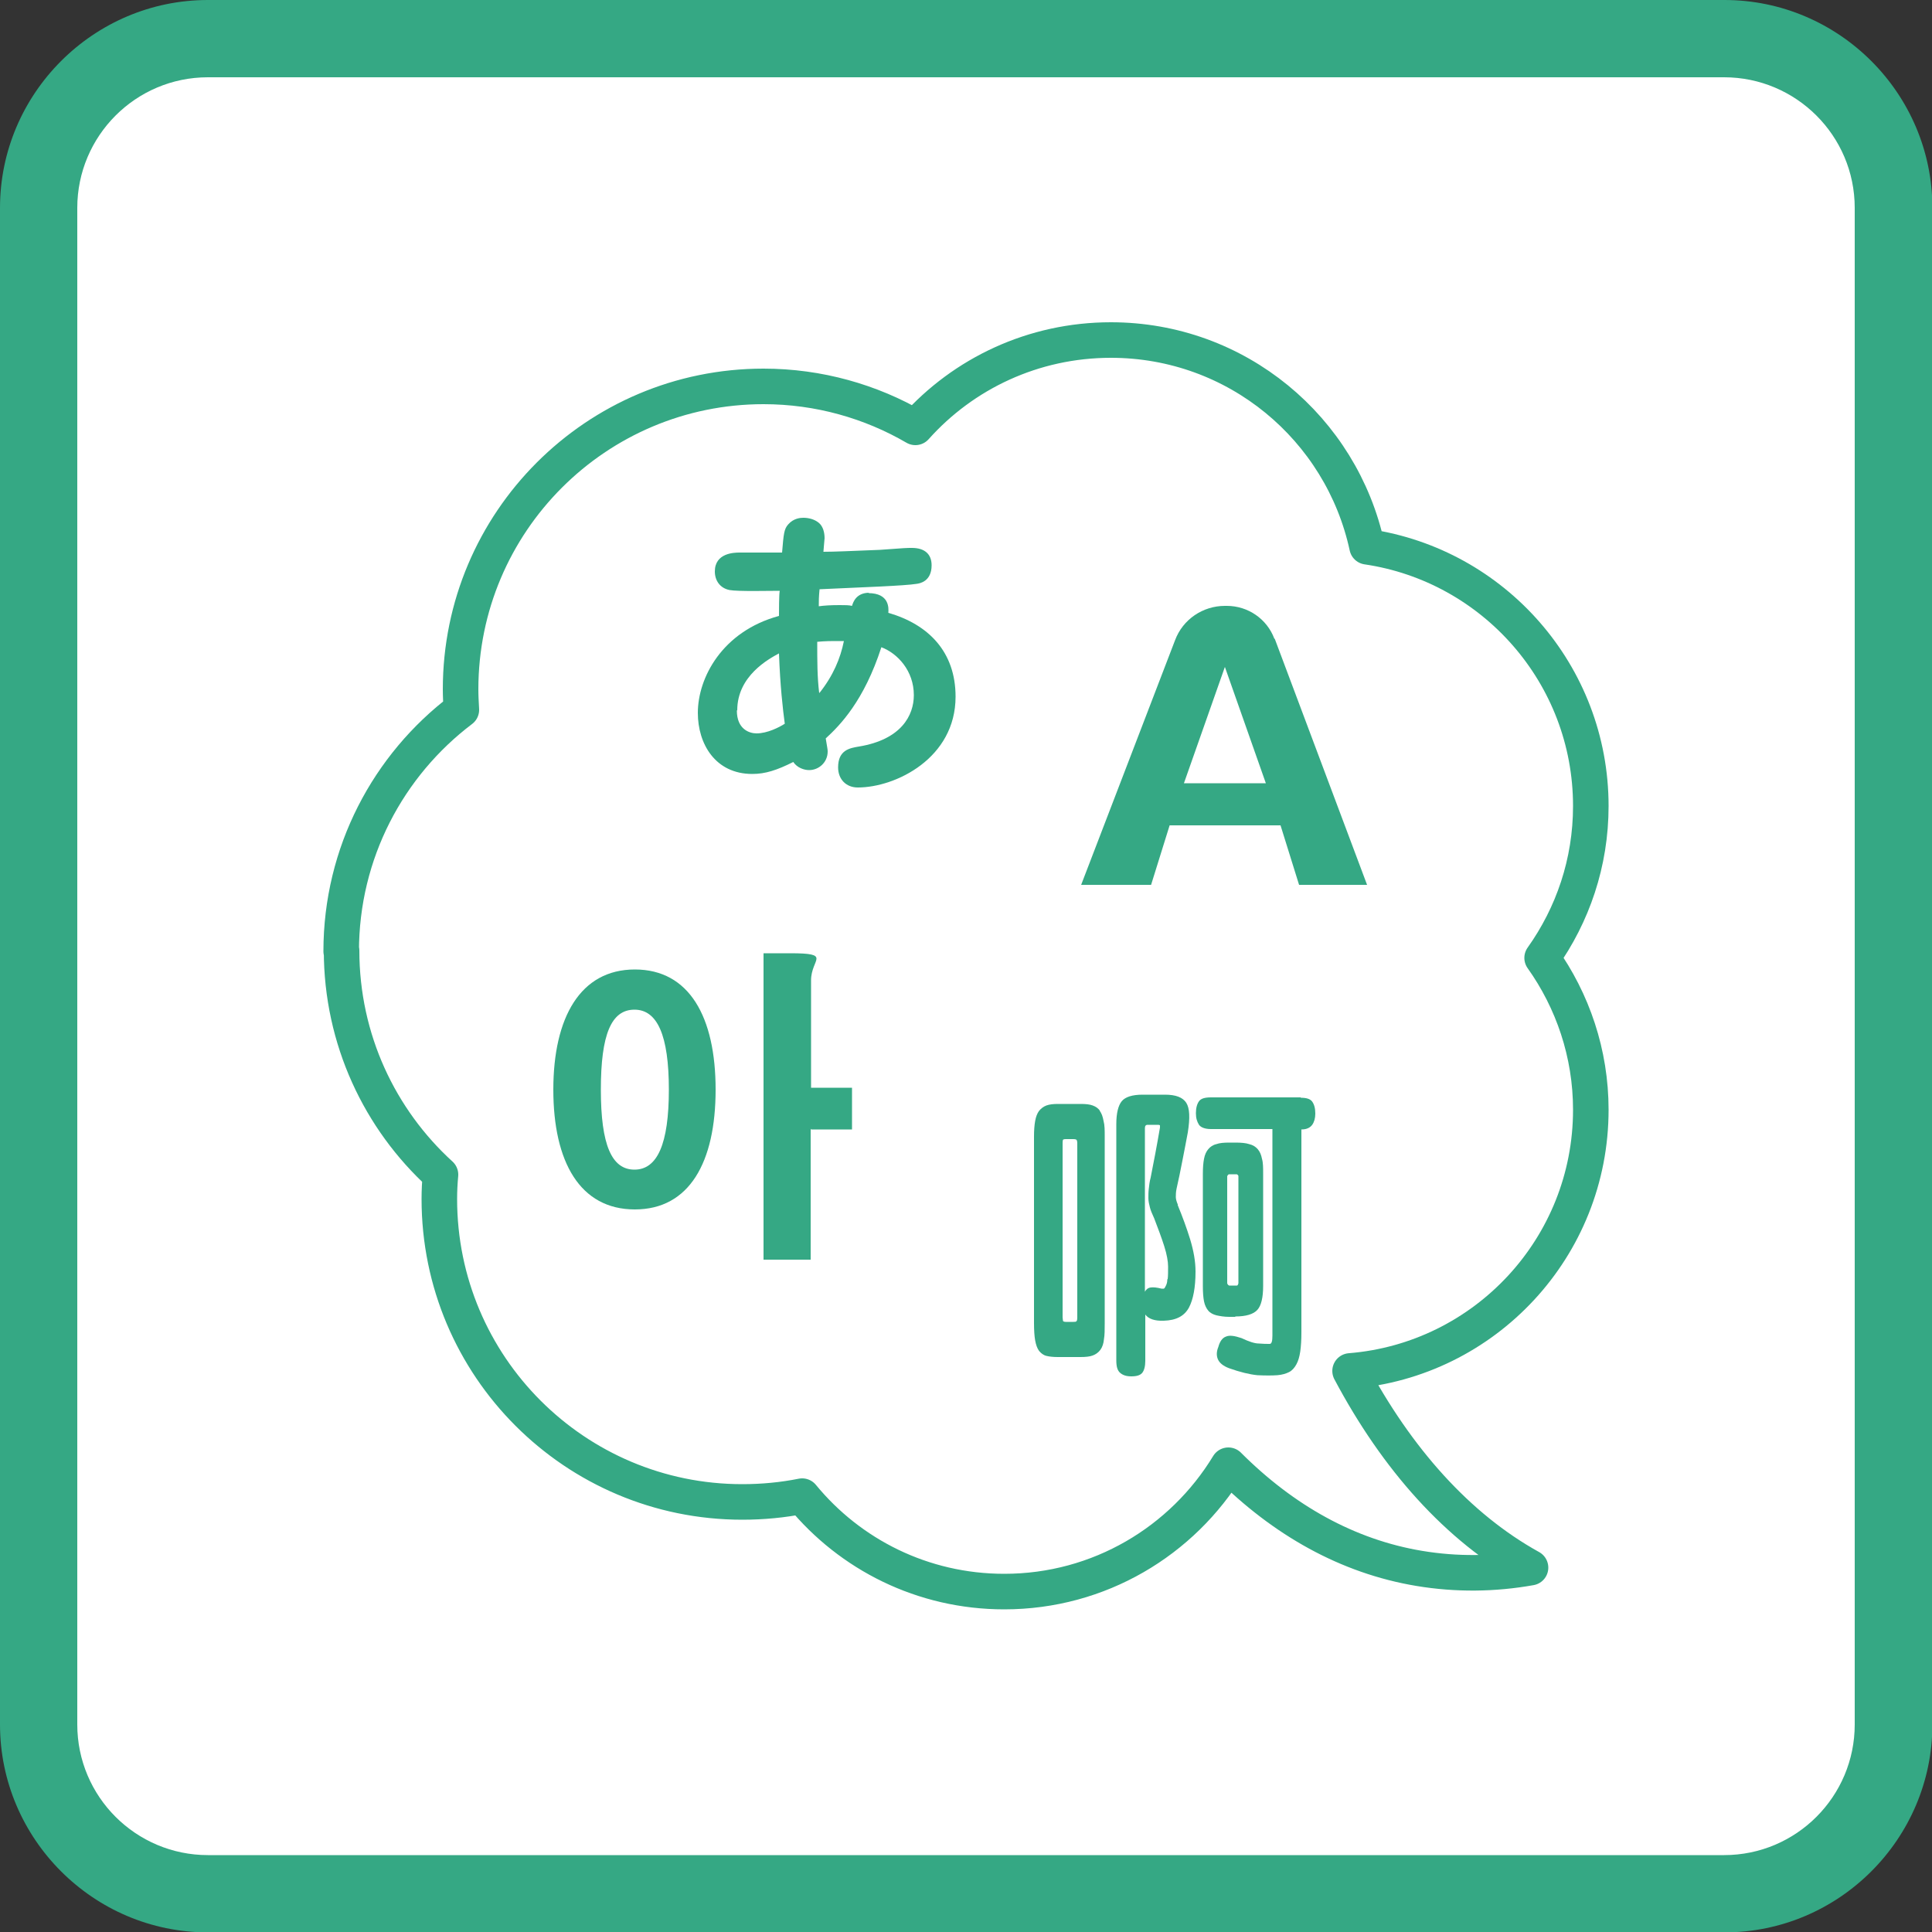
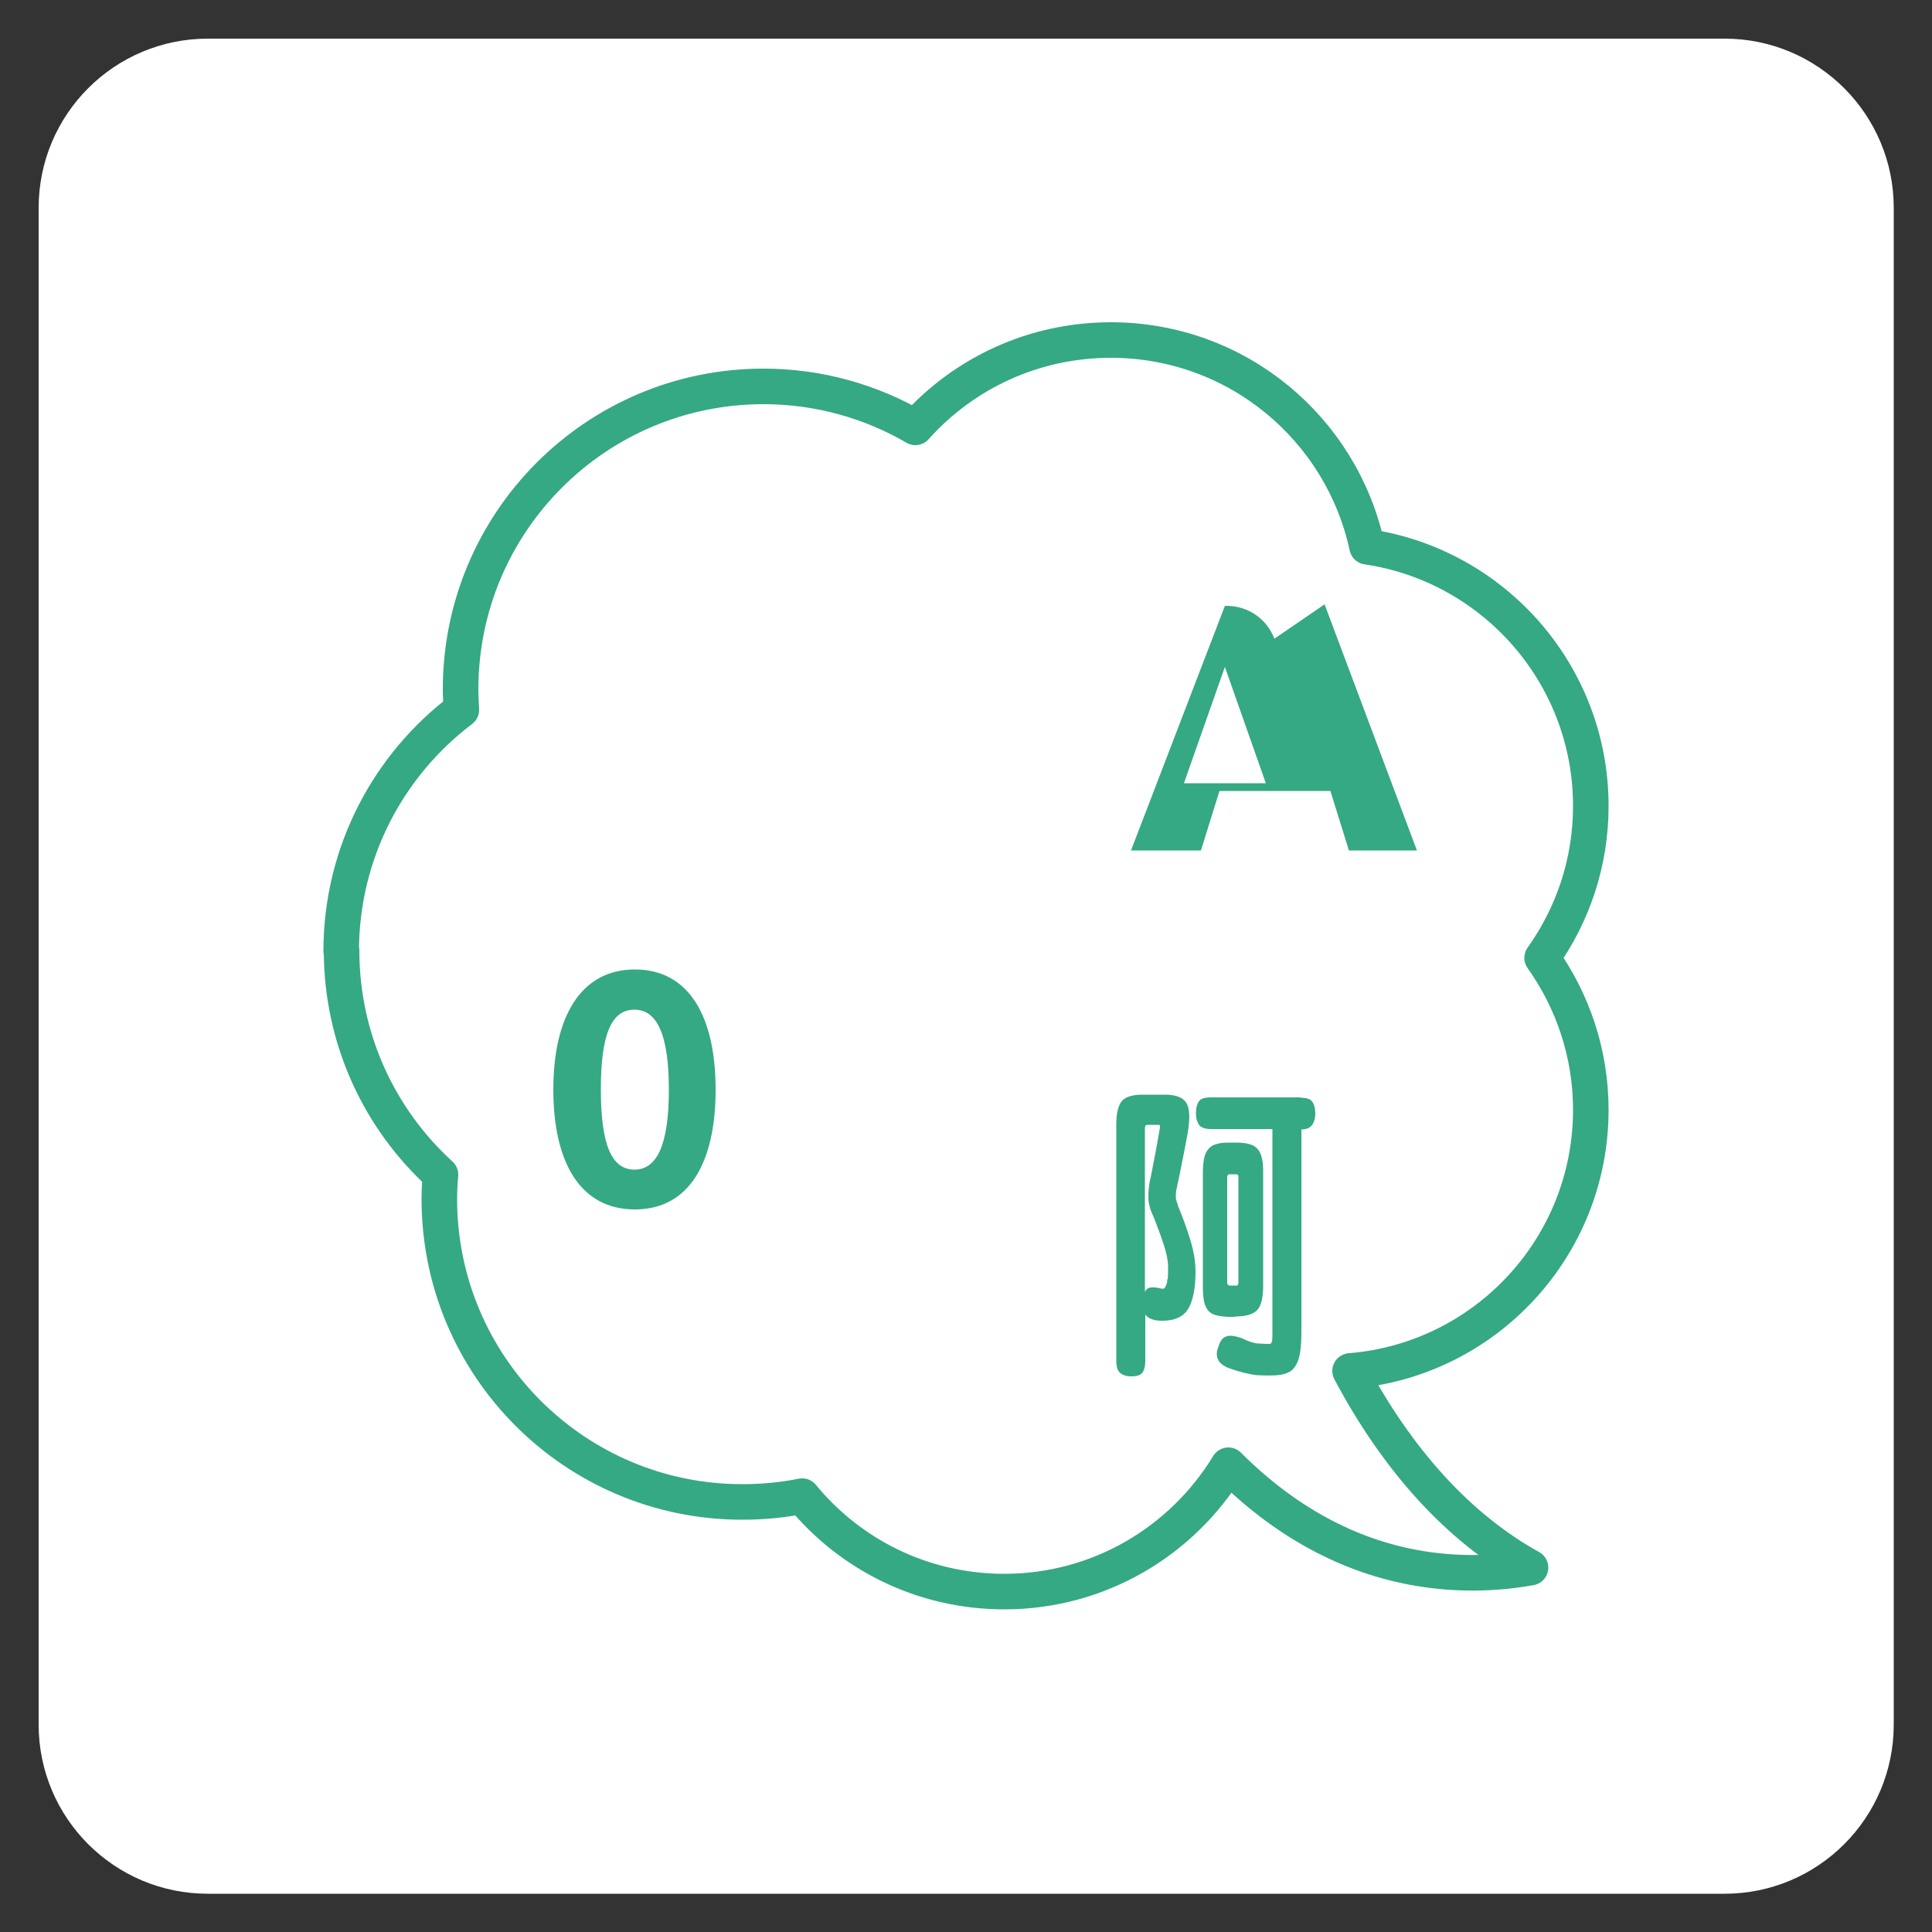
<svg xmlns="http://www.w3.org/2000/svg" id="b" viewBox="0 0 50 50">
  <rect x="0" y="0" width="50" height="50" fill="#333333" stroke="none" />
  <defs>
    <style>.d{fill:#35a884;}.e,.f{fill:#fff;}.f{stroke:#35a884;stroke-linecap:round;stroke-linejoin:round;stroke-width:.92px;}</style>
  </defs>
  <g id="c">
    <path class="e" d="M5.38,1h39.25c2.42,0,4.38,1.96,4.38,4.38v39.25c0,2.42-1.96,4.38-4.38,4.38H5.38c-2.42,0-4.38-1.96-4.38-4.38V5.38C1,2.96,2.96,1,5.38,1Z" />
-     <path class="d" d="M44.62,2c1.86,0,3.38,1.51,3.38,3.38v39.25c0,1.86-1.51,3.38-3.38,3.38H5.38c-1.86,0-3.38-1.51-3.38-3.38V5.38c0-1.86,1.51-3.38,3.38-3.38h39.25M44.62,0H5.38C2.42,0,0,2.42,0,5.38v39.25c0,2.96,2.42,5.38,5.38,5.38h39.25c2.96,0,5.38-2.42,5.38-5.38V5.38c0-2.96-2.42-5.38-5.38-5.38h0Z" />
    <path class="f" d="M8.83,24.62c0-2.55,1.22-4.82,3.11-6.25-.01-.18-.02-.35-.02-.53,0-4.33,3.51-7.84,7.84-7.84,1.43,0,2.78.39,3.93,1.06,1.24-1.39,3.05-2.26,5.06-2.26,3.26,0,5.97,2.29,6.63,5.35,3.27.48,5.79,3.3,5.79,6.71,0,1.47-.47,2.82-1.26,3.93.79,1.11,1.26,2.47,1.26,3.93,0,3.56-2.74,6.48-6.23,6.76,1.21,2.28,2.79,4.05,4.67,5.09-.95.17-1.92.18-2.88.02-1.86-.31-3.52-1.25-4.94-2.67-1.19,1.96-3.34,3.27-5.8,3.27-2.11,0-3.99-.96-5.23-2.47-.5.1-1.02.15-1.55.15-4.33,0-7.84-3.51-7.84-7.84,0-.21.01-.42.03-.63-1.57-1.43-2.56-3.5-2.56-5.8Z" />
-     <path class="d" d="M32.98,16.53c-.19-.51-.68-.85-1.23-.85h-.05c-.57,0-1.09.35-1.29.89l-2.43,6.33h1.81l.48-1.54h2.87l.48,1.54h1.76l-2.39-6.37ZM30.64,20.27l1.06-3.01,1.06,3.01h-2.13Z" />
-     <path class="d" d="M20.99,29.23h1.06v-1.08h-1.06v-2.78c0-.28.14-.46.14-.56s-.14-.14-.68-.14h-.69v7.93h1.22v-3.39Z" />
+     <path class="d" d="M32.98,16.53c-.19-.51-.68-.85-1.23-.85h-.05l-2.43,6.33h1.81l.48-1.54h2.87l.48,1.54h1.76l-2.39-6.37ZM30.64,20.27l1.06-3.01,1.06,3.01h-2.13Z" />
    <path class="d" d="M16.43,31.3c1.41,0,2.09-1.22,2.09-3.1s-.68-3.11-2.09-3.11-2.11,1.24-2.11,3.11.69,3.1,2.11,3.1ZM16.42,26.13c.59,0,.89.66.89,2.07s-.3,2.07-.89,2.07-.87-.64-.87-2.07.27-2.07.87-2.07Z" />
    <path class="d" d="M33.66,28.4h-2.32c-.16,0-.26.03-.31.1-.05.07-.08.17-.08.31,0,.13.03.22.08.3.05.07.16.11.31.11h1.59v5.34c0,.15-.02.22-.07.22-.08,0-.17,0-.28-.01-.11,0-.26-.05-.45-.14-.18-.06-.31-.08-.4-.04-.09.03-.16.12-.2.27-.05.12-.05.23-.01.32.04.09.13.17.29.23.28.1.53.16.73.18.21.01.38.01.52,0,.12-.01.22-.04.3-.08.08-.04.14-.11.19-.2.05-.09.08-.2.1-.33.02-.14.03-.3.03-.5v-5.25c.13,0,.22-.04.28-.12.05-.07.08-.17.08-.29,0-.14-.03-.24-.08-.31-.05-.07-.15-.1-.29-.1Z" />
    <path class="d" d="M31.97,34.07c.28,0,.47-.06.57-.17.1-.11.15-.32.15-.62v-2.91c0-.15,0-.28-.03-.38-.02-.1-.05-.18-.11-.25-.05-.06-.13-.11-.22-.13-.09-.03-.21-.04-.36-.04h-.16c-.14,0-.25.01-.33.04-.09.02-.16.07-.21.13-.05.06-.09.14-.11.25-.02.1-.03.23-.03.39v2.91c0,.16.01.29.03.39.02.1.06.18.11.24.05.06.13.1.21.12.09.02.2.04.33.04h.16ZM31.76,33.2v-2.76s.02-.05.05-.05h.2s.04.02.04.05v2.77s-.01.06-.04.06h-.2s-.05-.02-.05-.07Z" />
    <path class="d" d="M30.48,31.17c-.03-.07-.05-.14-.05-.19,0-.05,0-.13.02-.22.05-.22.1-.46.15-.72.05-.26.1-.51.14-.73.06-.38.05-.63-.04-.77-.09-.14-.27-.21-.55-.21h-.58c-.27,0-.45.06-.54.17-.09.11-.14.31-.14.59v6.12c0,.16.03.26.1.32.07.06.16.09.29.09.14,0,.23-.03.28-.09.05-.06.08-.17.08-.31v-1.2c.08.11.24.17.48.16.32-.01.53-.12.65-.34.11-.21.17-.52.17-.93,0-.27-.05-.54-.14-.84-.09-.29-.2-.59-.32-.88ZM30.21,33.11c0,.08-.02.13-.04.17-.02.04-.03.06-.05.07-.02,0-.04,0-.06,0-.12-.03-.21-.04-.28-.03-.07.01-.12.05-.15.11v-4.23c0-.06.02-.09.07-.09h.27s.05,0,.05.02c0,.01,0,.03,0,.05-.04.23-.08.46-.12.67-.04.21-.08.42-.12.62-.03.11-.04.21-.05.3-.01.08-.01.16-.01.24,0,.08.02.16.04.24.02.08.06.17.11.28.1.26.19.5.26.72.07.22.1.4.1.53s0,.24-.01.32Z" />
-     <path class="d" d="M28.47,28.75c-.05-.07-.11-.11-.19-.14-.08-.03-.18-.04-.31-.04h-.59c-.12,0-.22.01-.3.04-.08.03-.14.08-.19.14-.05.07-.08.15-.1.26-.02.11-.03.24-.03.4v4.83c0,.19.01.34.03.45.02.11.05.2.1.27.05.06.11.11.19.13.08.02.18.03.3.03h.58c.13,0,.24-.01.32-.04.08-.03.15-.08.2-.15.05-.07.08-.16.09-.27.02-.11.02-.25.02-.42v-4.83c0-.16,0-.29-.03-.4-.02-.11-.05-.2-.1-.26ZM27.88,34.1s0,.08-.02.09c-.01.02-.04.02-.08.02h-.2s-.07,0-.07-.03c0-.02-.01-.05-.01-.09v-4.5s0-.08.01-.09c0-.01.03-.02.07-.02h.2s.07,0,.08.02c.01.01.02.04.02.09v4.5Z" />
-     <path class="d" d="M22.47,15.35c.55,0,.53.39.52.51,1.04.3,1.74,1.01,1.74,2.17,0,1.59-1.55,2.35-2.53,2.35-.31,0-.51-.22-.51-.52,0-.45.3-.5.54-.54,1.09-.18,1.42-.8,1.42-1.33,0-.63-.42-1.08-.84-1.24-.45,1.39-1.07,2.02-1.44,2.36.04.25.05.28.05.34,0,.28-.23.48-.48.48-.13,0-.31-.06-.41-.21-.42.21-.72.31-1.06.31-.96,0-1.41-.78-1.41-1.58,0-.91.63-2.11,2.1-2.51,0-.1,0-.58.02-.65-.27,0-1.09.02-1.3-.02-.25-.05-.38-.25-.38-.48,0-.48.5-.49.64-.49.18,0,.94,0,1.1,0,.04-.48.05-.61.16-.73.14-.16.32-.17.39-.17.12,0,.28.03.4.13.11.09.15.25.15.4,0,.02-.03.32-.03.35.28,0,.71-.02,1.46-.05.68-.05.69-.05.83-.05.33,0,.51.16.51.45,0,.42-.31.47-.39.48-.3.05-1.43.09-2.51.14-.02.2-.02.31-.02.44.15-.02.31-.03.54-.03.15,0,.24,0,.32.02.03-.1.11-.34.45-.34ZM19.07,18.39c0,.48.32.59.51.59.28,0,.59-.16.73-.25-.05-.37-.12-.98-.15-1.82-.26.14-1.08.58-1.08,1.47ZM21.21,17.93c.35-.44.54-.89.63-1.34-.07,0-.13,0-.25,0-.02,0-.25,0-.44.02,0,.5,0,.91.05,1.32Z" />
  </g>
</svg>